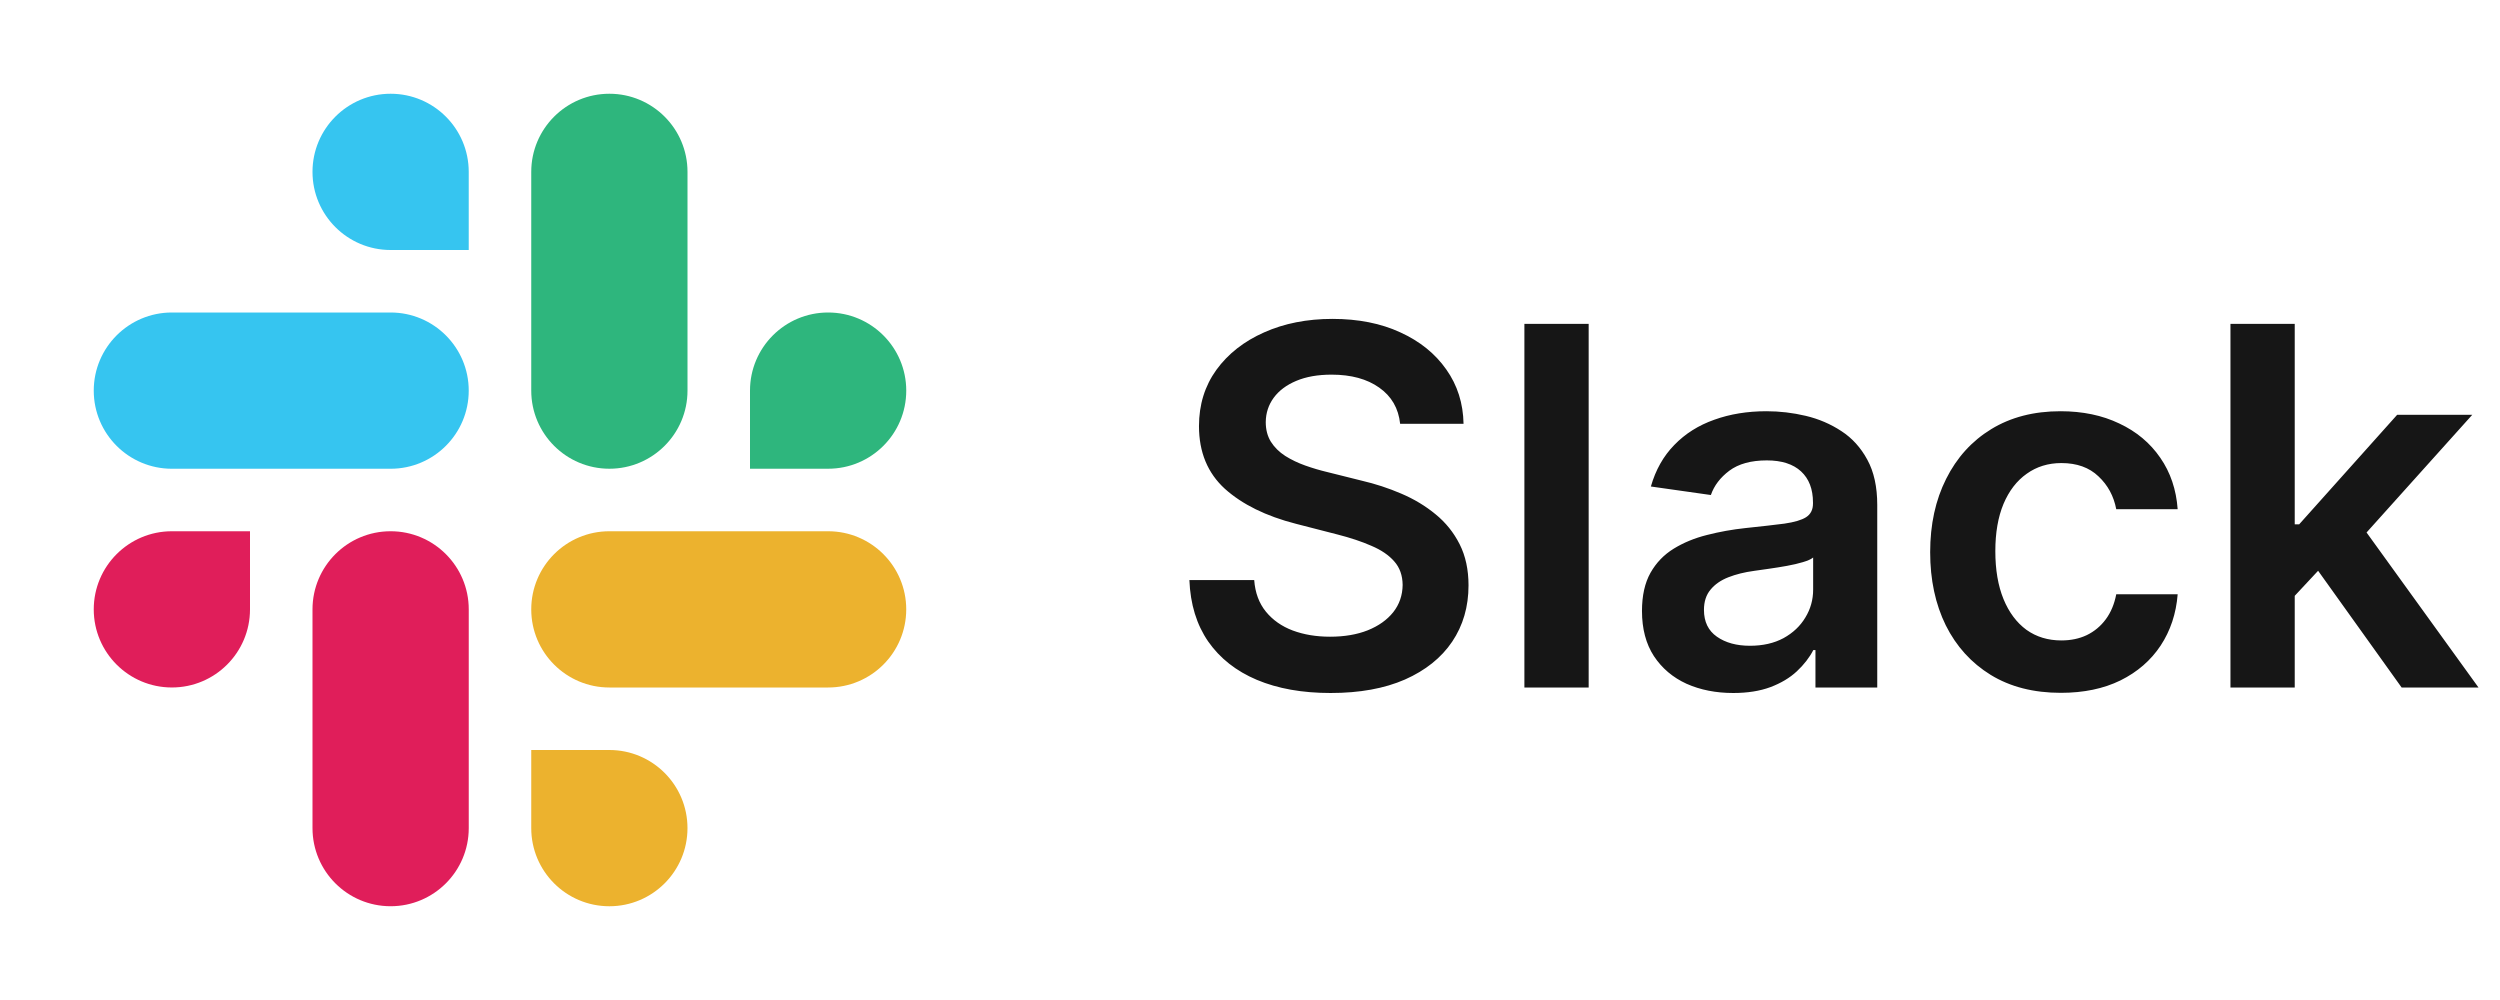
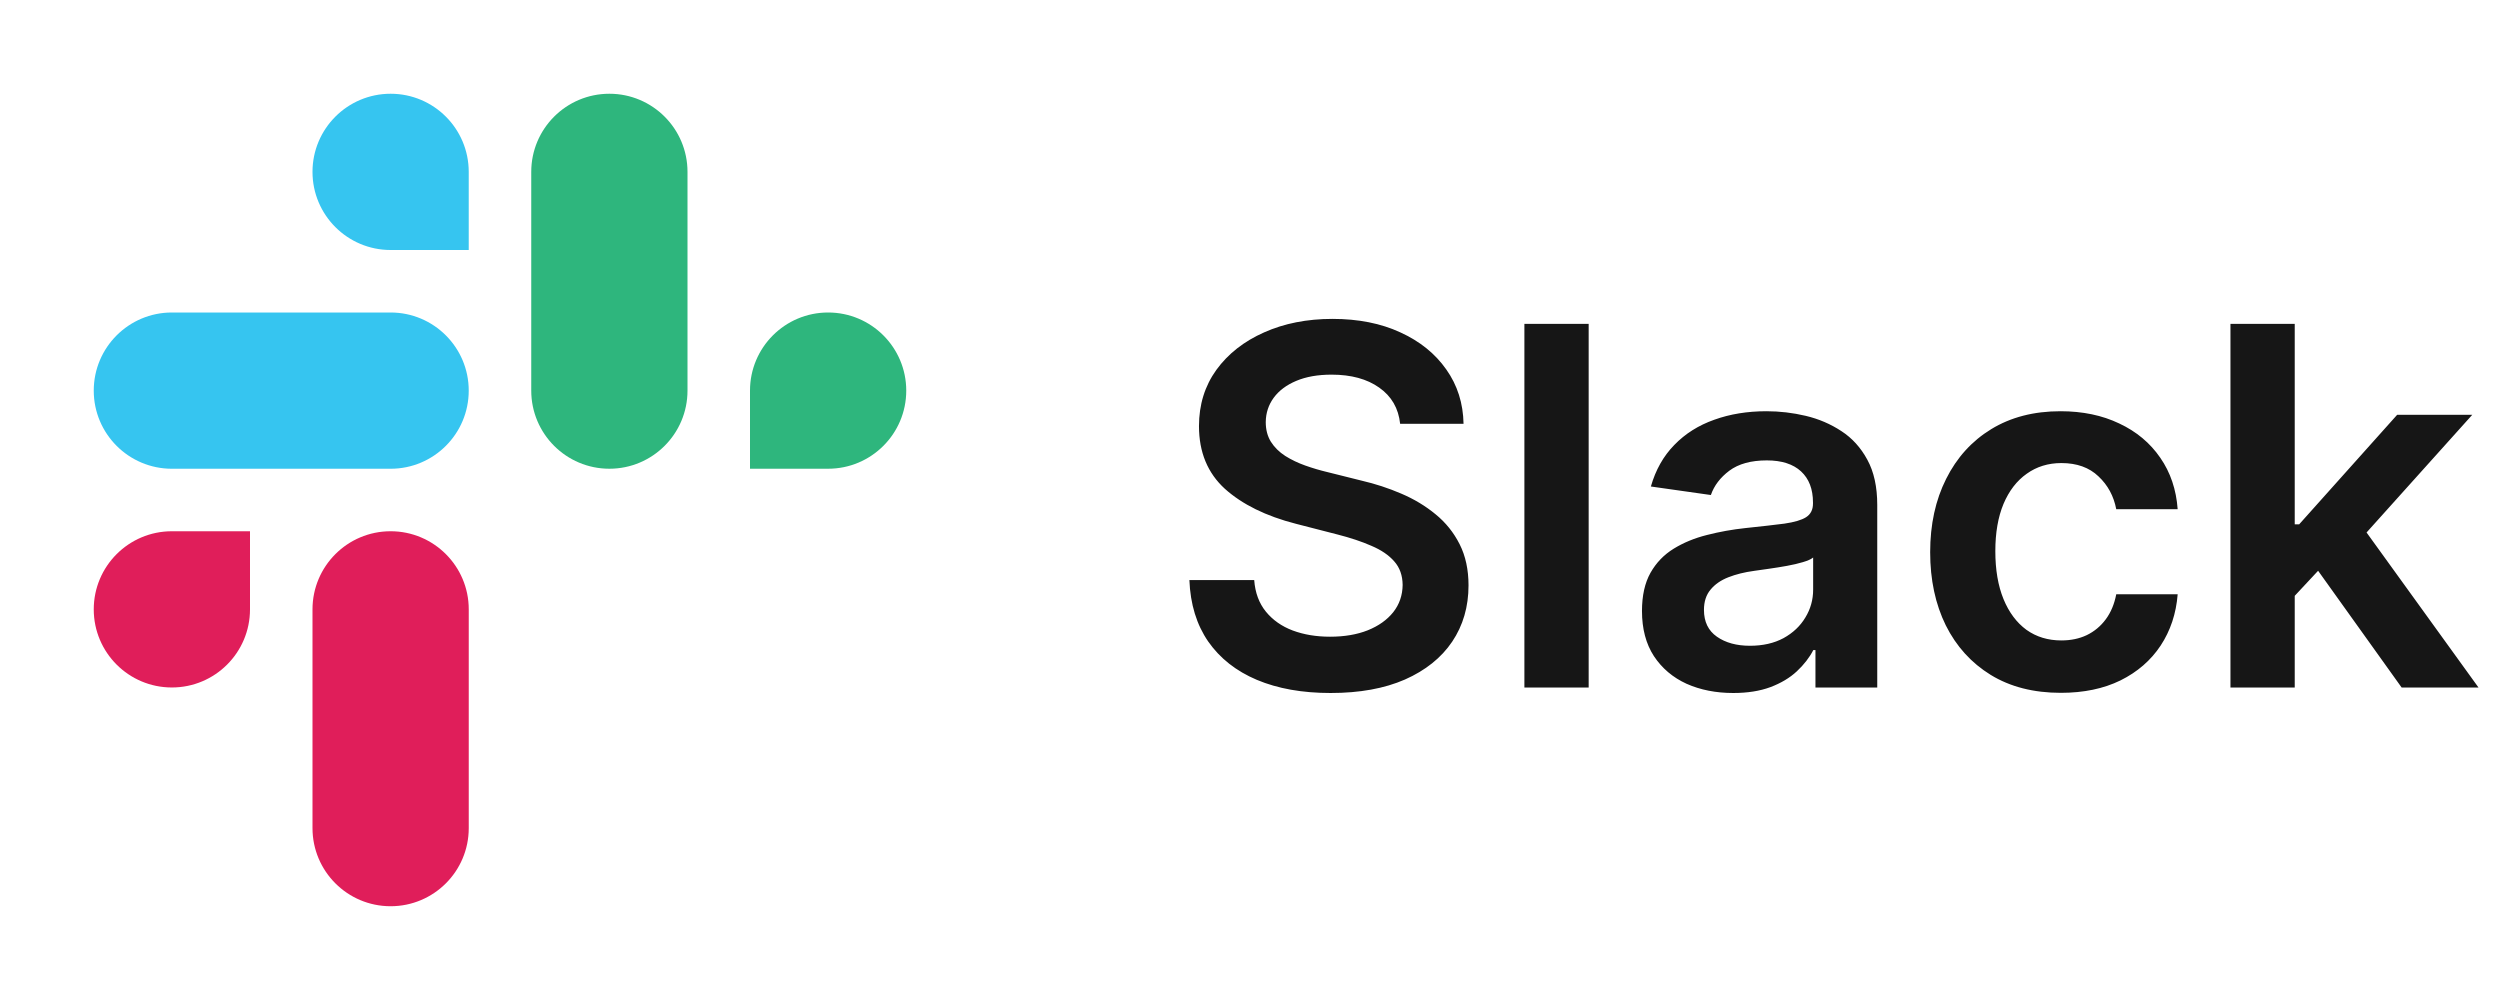
<svg xmlns="http://www.w3.org/2000/svg" width="120" height="48" viewBox="0 0 120 48" fill="none">
  <path d="M39.75 22.499C41.821 22.499 43.5 20.821 43.5 18.75C43.5 16.679 41.821 15 39.75 15C37.679 15 36 16.679 36 18.75V22.499H39.75ZM29.25 22.499C31.321 22.499 33 20.82 33 18.749V8.25C33 6.179 31.321 4.5 29.25 4.5C27.179 4.5 25.5 6.179 25.5 8.25V18.749C25.5 20.82 27.179 22.499 29.25 22.499Z" fill="#2EB67D" />
  <path d="M8.25 25.5C6.179 25.5 4.5 27.179 4.5 29.25C4.5 31.321 6.179 32.999 8.25 32.999C10.321 32.999 12 31.32 12 29.249V25.5H8.25ZM18.75 25.5C16.679 25.5 15 27.179 15 29.25V39.749C15 41.82 16.679 43.499 18.75 43.499C20.821 43.499 22.5 41.82 22.5 39.749V29.25C22.5 27.179 20.821 25.5 18.75 25.5Z" fill="#E01E5A" />
-   <path d="M25.5 39.75C25.5 41.821 27.179 43.5 29.25 43.5C31.321 43.5 32.999 41.821 32.999 39.75C32.999 37.679 31.32 36 29.249 36H25.5V39.75ZM25.5 29.25C25.5 31.321 27.179 33 29.25 33H39.749C41.82 33 43.499 31.321 43.499 29.25C43.499 27.179 41.82 25.5 39.749 25.5H29.25C27.179 25.5 25.5 27.179 25.5 29.25Z" fill="#ECB22E" />
  <path d="M22.499 8.25C22.499 6.179 20.821 4.5 18.75 4.5C16.679 4.5 15 6.179 15 8.25C15 10.321 16.679 12 18.75 12H22.499V8.25ZM22.499 18.75C22.499 16.679 20.82 15 18.749 15H8.25C6.179 15 4.5 16.679 4.5 18.75C4.5 20.821 6.179 22.5 8.25 22.5H18.749C20.82 22.5 22.499 20.821 22.499 18.75Z" fill="#36C5F0" />
  <path d="M67.207 20.344C67.128 19.599 66.793 19.02 66.202 18.605C65.617 18.19 64.855 17.983 63.918 17.983C63.258 17.983 62.693 18.082 62.222 18.281C61.75 18.48 61.389 18.75 61.139 19.091C60.889 19.432 60.761 19.821 60.756 20.259C60.756 20.622 60.838 20.938 61.003 21.204C61.173 21.472 61.403 21.699 61.693 21.886C61.983 22.068 62.304 22.222 62.656 22.347C63.008 22.472 63.364 22.577 63.722 22.662L65.358 23.071C66.017 23.224 66.651 23.432 67.258 23.693C67.872 23.954 68.421 24.284 68.903 24.682C69.392 25.079 69.778 25.56 70.062 26.122C70.347 26.685 70.489 27.344 70.489 28.099C70.489 29.122 70.227 30.023 69.704 30.801C69.182 31.574 68.426 32.179 67.438 32.617C66.454 33.048 65.264 33.264 63.867 33.264C62.508 33.264 61.33 33.054 60.33 32.633C59.335 32.213 58.557 31.599 57.994 30.793C57.438 29.986 57.136 29.003 57.091 27.844H60.202C60.247 28.452 60.435 28.957 60.764 29.361C61.094 29.764 61.523 30.065 62.051 30.264C62.585 30.463 63.182 30.562 63.841 30.562C64.528 30.562 65.131 30.46 65.648 30.256C66.171 30.046 66.579 29.756 66.875 29.386C67.171 29.011 67.321 28.574 67.327 28.074C67.321 27.619 67.188 27.244 66.926 26.949C66.665 26.648 66.298 26.398 65.827 26.199C65.361 25.994 64.815 25.812 64.19 25.653L62.205 25.142C60.767 24.773 59.631 24.213 58.795 23.463C57.966 22.707 57.551 21.704 57.551 20.454C57.551 19.426 57.83 18.526 58.386 17.753C58.949 16.98 59.713 16.381 60.679 15.954C61.645 15.523 62.739 15.307 63.96 15.307C65.199 15.307 66.284 15.523 67.216 15.954C68.153 16.381 68.889 16.974 69.423 17.736C69.957 18.491 70.233 19.361 70.25 20.344H67.207ZM76.256 15.546V33H73.171V15.546H76.256ZM83.196 33.264C82.367 33.264 81.619 33.117 80.954 32.821C80.296 32.52 79.773 32.077 79.386 31.491C79.006 30.906 78.815 30.185 78.815 29.327C78.815 28.588 78.952 27.977 79.224 27.494C79.497 27.011 79.869 26.625 80.341 26.335C80.812 26.046 81.344 25.827 81.935 25.679C82.531 25.526 83.148 25.415 83.784 25.347C84.551 25.267 85.173 25.196 85.651 25.134C86.128 25.065 86.474 24.963 86.69 24.827C86.912 24.685 87.023 24.466 87.023 24.171V24.119C87.023 23.477 86.832 22.98 86.452 22.628C86.071 22.276 85.523 22.099 84.807 22.099C84.051 22.099 83.452 22.264 83.008 22.594C82.571 22.923 82.276 23.312 82.122 23.761L79.242 23.352C79.469 22.557 79.844 21.892 80.367 21.358C80.889 20.818 81.528 20.415 82.284 20.148C83.04 19.875 83.875 19.739 84.79 19.739C85.421 19.739 86.048 19.812 86.673 19.96C87.298 20.108 87.869 20.352 88.386 20.693C88.903 21.028 89.318 21.486 89.631 22.065C89.949 22.645 90.108 23.369 90.108 24.239V33H87.142V31.202H87.04C86.852 31.565 86.588 31.906 86.247 32.224C85.912 32.537 85.489 32.79 84.977 32.983C84.472 33.17 83.878 33.264 83.196 33.264ZM83.997 30.997C84.617 30.997 85.153 30.875 85.608 30.631C86.062 30.381 86.412 30.051 86.656 29.642C86.906 29.233 87.031 28.787 87.031 28.304V26.761C86.935 26.841 86.77 26.915 86.537 26.983C86.31 27.051 86.054 27.111 85.77 27.162C85.486 27.213 85.204 27.259 84.926 27.298C84.648 27.338 84.406 27.372 84.202 27.401C83.742 27.463 83.329 27.565 82.966 27.707C82.602 27.849 82.315 28.048 82.105 28.304C81.895 28.554 81.79 28.878 81.79 29.276C81.79 29.844 81.997 30.273 82.412 30.562C82.827 30.852 83.355 30.997 83.997 30.997ZM98.921 33.256C97.614 33.256 96.492 32.969 95.554 32.395C94.622 31.821 93.903 31.028 93.398 30.017C92.898 29 92.648 27.829 92.648 26.506C92.648 25.176 92.903 24.003 93.415 22.986C93.926 21.963 94.648 21.168 95.579 20.599C96.517 20.026 97.625 19.739 98.903 19.739C99.966 19.739 100.906 19.935 101.724 20.327C102.548 20.713 103.205 21.261 103.693 21.972C104.182 22.676 104.46 23.5 104.528 24.443H101.58C101.46 23.812 101.176 23.287 100.727 22.866C100.284 22.44 99.69 22.227 98.946 22.227C98.315 22.227 97.761 22.398 97.284 22.739C96.807 23.074 96.435 23.557 96.168 24.188C95.906 24.818 95.776 25.574 95.776 26.454C95.776 27.347 95.906 28.114 96.168 28.756C96.429 29.392 96.796 29.884 97.267 30.23C97.744 30.571 98.304 30.741 98.946 30.741C99.401 30.741 99.807 30.656 100.165 30.486C100.528 30.31 100.832 30.057 101.077 29.727C101.321 29.398 101.489 28.997 101.58 28.526H104.528C104.455 29.452 104.182 30.273 103.71 30.989C103.239 31.699 102.597 32.256 101.784 32.659C100.972 33.057 100.017 33.256 98.921 33.256ZM109.874 28.892L109.866 25.168H110.36L115.065 19.909H118.67L112.883 26.352H112.244L109.874 28.892ZM107.062 33V15.546H110.147V33H107.062ZM115.278 33L111.016 27.043L113.096 24.869L118.968 33H115.278Z" fill="#161616" />
</svg>